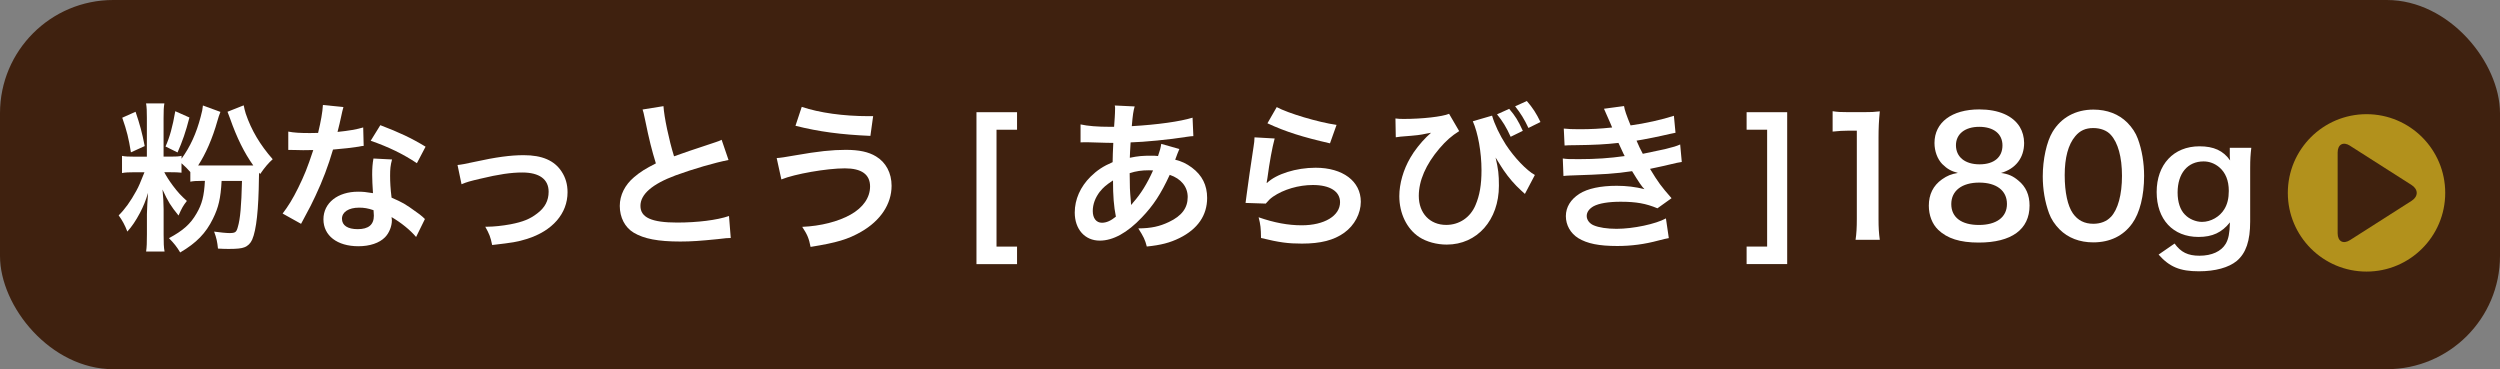
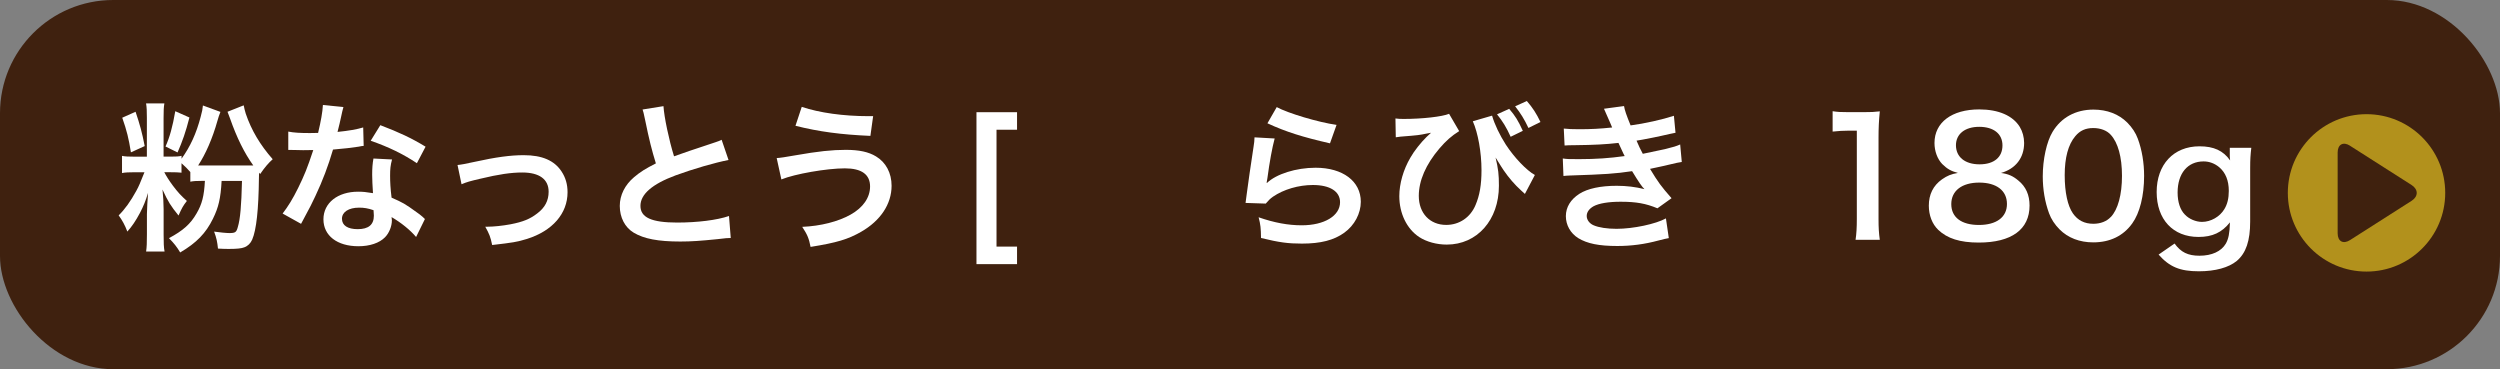
<svg xmlns="http://www.w3.org/2000/svg" id="_レイヤー_2" data-name="レイヤー 2" viewBox="0 0 529.87 78.25">
  <rect x="0" y="0" width="529.87" height="78.25" fill="#808080" stroke="none" />
  <defs>
    <style>
      .cls-1 {
        fill: #fff;
      }

      .cls-2 {
        fill: #b2911c;
      }

      .cls-3 {
        fill: #3f210f;
      }

      .cls-4 {
        fill: #3f210e;
      }
    </style>
  </defs>
  <g id="_コメント" data-name="コメント">
    <g>
      <rect class="cls-3" width="529.87" height="78.25" rx="24" ry="24" />
      <g>
        <path class="cls-1" d="m38.49,36.6c-.61-.07-1.33-.1-2.55-.1h-1.12c.44.85,1.02,1.77,1.83,2.86,1.05,1.39,1.67,2.07,2.96,3.23-.78.99-1.05,1.46-1.77,3.09-1.67-2.07-2.18-2.86-3.4-5.51.14,1.26.24,2.92.24,4.18v5.37c0,1.73.03,2.72.2,3.6h-3.91c.14-.95.17-1.97.17-3.67v-4.28c0-.88.14-3.16.24-4.49-.54,1.77-.95,2.75-1.7,4.22-.92,1.73-1.73,2.92-2.69,3.98-.51-1.36-1.09-2.41-1.84-3.43,1.29-1.26,2.52-2.96,3.74-5.2.61-1.12.71-1.43,1.73-3.94h-2.11c-1.19,0-1.97.03-2.65.17v-3.64c.65.14,1.43.17,2.72.17h2.55v-8.23c0-1.46-.03-2.24-.17-3.06h3.88c-.14.82-.17,1.53-.17,3.09v8.19h1.53c1.16,0,1.67-.03,2.28-.17v.61c1.84-2.55,3.13-5.34,4.05-8.87.31-1.09.41-1.67.48-2.41l3.71,1.36c-.2.44-.48,1.33-.65,1.94-1.02,3.64-2.48,7-4.08,9.42h11.7c-1.9-2.65-3.5-5.88-4.93-9.96-.2-.51-.2-.54-.54-1.43l3.43-1.36c.1.58.27,1.19.44,1.77,1.19,3.5,3.03,6.6,5.71,9.65-.88.78-1.7,1.73-2.65,3.13l-.24-.27c-.03.48-.03.54-.03,1.09-.07,6.7-.54,11.05-1.43,13.09-.34.78-.92,1.36-1.67,1.63-.58.24-1.6.34-3.2.34-.65,0-1.19,0-2.38-.07-.14-1.39-.31-2.24-.82-3.6,1.22.17,2.58.31,3.23.31,1.26,0,1.5-.17,1.8-1.29.51-1.7.75-4.45.88-9.76h-4.32c-.2,3.71-.65,5.61-1.84,8.02-1.5,3.06-3.47,5.1-6.94,7.14-.71-1.19-1.33-1.97-2.38-3.03,2.99-1.6,4.56-2.99,5.85-5.24,1.16-1.97,1.6-3.71,1.77-6.9h-.61c-1.16,0-1.8.03-2.48.17v-2.04c-.54-.61-1.12-1.22-1.87-1.87v2.01Zm-9.76-12.92c.92,2.72,1.39,4.45,1.94,7.28l-2.92,1.33c-.48-2.96-.85-4.52-1.84-7.34l2.82-1.26Zm11.42,1.22c-.78,3.06-1.5,5.1-2.52,7.41l-2.55-1.26c.88-1.94,1.5-4.18,2.07-7.48l2.99,1.33Z" />
        <path class="cls-1" d="m72.79,22.69q-.2.65-.54,2.28c-.17.82-.34,1.5-.71,2.99,2.35-.24,4.11-.54,5.44-.95l.1,3.91c-.37.03-.44.03-1.09.17-1.22.2-3.3.44-5.41.61-.99,3.4-2.21,6.63-3.74,9.86-.78,1.67-1.09,2.28-2.38,4.66q-.44.82-.65,1.22l-3.91-2.18c1.19-1.56,2.14-3.09,3.3-5.44,1.33-2.72,1.9-4.11,3.2-8.02-1.53.03-1.73.03-2.14.03-.44,0-.65,0-1.36-.03l-1.8-.03v-3.88c1.22.24,2.52.31,4.59.31.41,0,.99,0,1.73-.03.58-2.41.95-4.45,1.02-5.92l4.35.44Zm15.4,27.54c-1.22-1.46-3.2-3.06-5.2-4.22.03.31.07.54.07.68,0,1.26-.58,2.72-1.46,3.6-1.19,1.22-3.23,1.9-5.64,1.9-4.49,0-7.41-2.24-7.41-5.71s3.03-5.85,7.34-5.85c1.02,0,1.73.07,3.16.31-.1-1.56-.17-2.89-.17-3.91,0-1.33.07-2.31.27-3.43l3.94.2c-.34,1.26-.41,2.04-.41,3.43s.07,2.72.31,4.66c2.45,1.09,2.79,1.26,5.37,3.13.51.34.65.48,1.19.92q.27.27.51.48l-1.87,3.81Zm-12.07-6.22c-2.21,0-3.64.92-3.64,2.35s1.22,2.21,3.33,2.21c2.31,0,3.43-.95,3.43-2.86,0-.34-.07-1.16-.07-1.16-1.19-.41-2.01-.54-3.06-.54Zm12.24-9.42c-2.96-1.97-5.98-3.43-9.79-4.76l2.04-3.3c4.01,1.53,6.56,2.72,9.59,4.56l-1.84,3.5Z" />
        <path class="cls-1" d="m96.97,34.97q.95-.07,3.54-.65c4.62-1.02,7.68-1.43,10.5-1.43,3.88,0,6.49,1.12,8.02,3.47.85,1.29,1.26,2.72,1.26,4.39,0,4.52-3.2,8.19-8.6,9.89-2.11.65-2.96.78-7.38,1.29-.34-1.7-.61-2.35-1.46-3.88h.51c1.26,0,3.16-.2,4.83-.51,2.65-.51,4.15-1.12,5.68-2.31,1.63-1.22,2.41-2.72,2.41-4.59,0-2.65-1.97-4.08-5.58-4.08-2.35,0-4.96.37-8.94,1.33-2.18.51-2.79.68-3.94,1.16l-.85-4.08Z" />
        <path class="cls-1" d="m140.62,22.49c.14,2.28,1.16,7.17,2.24,10.64q2.21-.82,8.8-2.99c.61-.2.78-.27,1.29-.51l1.46,4.28c-2.96.58-7.41,1.87-11.22,3.26-4.96,1.84-7.45,4.01-7.45,6.46s2.31,3.54,7.79,3.54c4.25,0,8.43-.51,10.98-1.39l.37,4.66c-.75,0-.92.03-2.75.24-3.67.37-5.58.51-7.95.51-4.73,0-7.68-.58-9.86-1.87-1.87-1.12-2.96-3.23-2.96-5.68,0-2.28,1.09-4.45,3.03-6.09,1.33-1.12,2.41-1.8,4.62-2.92-.85-2.75-1.43-5.03-2.28-9.21-.34-1.63-.37-1.7-.54-2.21l4.42-.71Z" />
        <path class="cls-1" d="m164.63,33.5q.88-.03,3.94-.58c4.83-.85,7.79-1.16,10.67-1.16s4.86.44,6.43,1.39c2.11,1.26,3.3,3.54,3.3,6.22,0,3.88-2.35,7.41-6.46,9.76-2.79,1.6-5.17,2.31-10.71,3.2-.34-1.8-.71-2.65-1.77-4.25,3.94-.17,7.62-1.12,10.23-2.58,2.69-1.5,4.15-3.64,4.15-5.98,0-2.55-1.8-3.84-5.34-3.84-3.84,0-10.64,1.19-13.46,2.35l-.99-4.52Zm5.3-10.85c3.77,1.26,8.8,1.97,14.18,1.97h.95l-.58,4.18c-6.19-.27-10.88-.88-15.88-2.14l1.33-4.01Z" />
        <path class="cls-1" d="m215.56,55.98h-8.6V23.78h8.6v3.71h-4.35v24.78h4.35v3.71Z" />
-         <path class="cls-1" d="m249.97,31.57q-.13.27-.41.99c-.34.95-.37.99-.48,1.29,1.39.34,2.38.82,3.54,1.67,2.18,1.63,3.23,3.74,3.23,6.43,0,3.71-2.01,6.6-5.85,8.5-2.01.99-3.94,1.5-6.94,1.8-.37-1.46-.68-2.07-1.8-3.84,2.75-.03,4.49-.41,6.49-1.36,2.72-1.29,3.98-2.96,3.98-5.3,0-2.14-1.39-3.88-3.81-4.69-1.87,4.05-3.47,6.49-5.92,9.04-3.06,3.23-6.08,4.9-8.91,4.9-3.16,0-5.3-2.41-5.3-5.95,0-2.79,1.19-5.47,3.37-7.62,1.36-1.33,2.62-2.18,4.66-3.06,0-1.09.07-2.45.14-4.08-.37,0-2.21-.03-5.51-.14h-.65c-.1,0-.41,0-.78.03v-3.81c1.53.34,3.54.51,6.36.51h.75q.03-.68.14-2.04c.03-.44.07-1.29.07-1.94,0-.14,0-.27-.07-.54l4.22.2c-.27.92-.41,1.8-.61,4.18,5.44-.31,10.27-.99,12.88-1.8l.17,3.91c-.48.03-.61.03-1.33.14-3.74.61-9.25,1.12-11.97,1.19-.1,1.46-.14,2.55-.17,3.26,1.84-.37,2.62-.44,4.69-.44.41,0,.68,0,1.29.07.38-1.09.58-1.8.68-2.58l3.84,1.09Zm-16.83,9.01c-1.02,1.33-1.53,2.72-1.53,4.15,0,1.53.75,2.48,1.94,2.48.95,0,1.87-.41,2.96-1.29-.44-2.21-.61-4.39-.61-7.68-1.5.99-2.07,1.5-2.75,2.35Zm6.66,2.82q.14-.2.37-.48c1.6-1.8,2.96-3.98,4.22-6.8-.38-.03-.54-.03-.88-.03-1.5,0-2.72.17-4.08.61.03,3.13.03,3.47.24,5.85q.03.2.03.44c0,.17,0,.2.03.37l.07.03Z" />
        <path class="cls-1" d="m270.16,29.36c-.51,1.87-1.09,5.03-1.53,8.36q-.07.48-.17.99l.07.07c1.97-1.9,6.19-3.23,10.3-3.23,5.78,0,9.59,2.86,9.59,7.21,0,2.48-1.33,5-3.5,6.56-2.21,1.6-5.03,2.31-8.98,2.31-2.92,0-4.79-.24-8.67-1.19-.03-2.11-.1-2.79-.51-4.39,3.33,1.16,6.25,1.7,9.14,1.7,4.79,0,8.12-2.01,8.12-4.9,0-2.28-2.14-3.64-5.75-3.64-3.03,0-6.19.92-8.47,2.48-.61.44-.82.65-1.53,1.46l-4.28-.14c.1-.61.1-.75.27-2.04.27-2.11.82-5.88,1.43-9.89.14-.82.17-1.22.2-1.97l4.25.24Zm.44-6.66c2.35,1.29,8.84,3.23,12.68,3.77l-1.39,3.91c-5.81-1.33-9.38-2.45-13.26-4.25l1.97-3.43Z" />
        <path class="cls-1" d="m295.77,25.11c.65.07.92.1,1.7.1,3.98,0,8.23-.48,9.66-1.09l2.14,3.67c-1.63,1.02-2.75,2.01-4.18,3.67-2.89,3.4-4.38,6.83-4.38,10.06,0,3.67,2.35,6.15,5.81,6.15,2.79,0,5.13-1.6,6.22-4.22.88-2.07,1.26-4.32,1.26-7.38,0-3.81-.75-7.92-1.84-10.37l4.08-1.19c.54,1.87,1.6,4.08,2.92,6.15,1.73,2.65,4.35,5.44,6.15,6.43l-2.11,4.01c-.27-.27-.31-.31-.78-.71-1.39-1.26-2.65-2.72-3.74-4.32-.14-.17-.68-1.05-1.7-2.69.58,2.45.71,3.6.71,5.98,0,7.28-4.62,12.48-11.05,12.48-2.14,0-4.28-.58-5.85-1.6-2.62-1.73-4.21-5-4.21-8.67,0-2.62.85-5.61,2.35-8.16.78-1.39,2.18-3.16,3.43-4.39q.14-.14.58-.54c.1-.1.14-.14.37-.34q-.41.07-.95.17c-1.43.31-1.87.37-5.51.65-.58.07-.65.07-1.02.14l-.07-4.01Zm24.1-2.04c1.33,1.56,1.87,2.45,2.89,4.66l-2.58,1.26c-.92-2.04-1.73-3.33-2.89-4.76l2.58-1.16Zm4.08,4.05c-.88-1.87-1.67-3.13-2.82-4.59l2.48-1.12c1.26,1.46,2.01,2.62,2.89,4.45l-2.55,1.26Z" />
        <path class="cls-1" d="m331.43,27.25c.99.1,1.77.14,3.26.14,2.58,0,4.42-.1,7-.37q-.1-.27-.37-.88c-.85-1.97-1.33-3.03-1.36-3.09l4.25-.58c.13.85.48,1.87,1.39,4.11,2.89-.37,6.83-1.26,9.18-2.04l.34,3.6q-.34.07-1.16.24c-2.28.54-6.05,1.29-7.1,1.43.54,1.26.75,1.7,1.33,2.79,2.92-.61,4.49-.95,4.69-.99,1.94-.48,2.35-.61,3.23-.99l.34,3.71c-.65.1-1.36.24-2.14.44-1.39.34-2.52.58-3.33.75q-.85.17-1.26.27c1.77,2.92,2.31,3.64,4.56,6.22l-2.99,2.14c-2.45-1.02-4.49-1.39-7.82-1.39-2.58,0-4.56.34-5.71.95-.95.54-1.46,1.26-1.46,2.07s.58,1.6,1.46,1.97c1.09.48,2.89.75,4.86.75,3.54,0,8.33-1.02,10.47-2.21l.61,4.18q-.65.1-2.21.51c-2.89.78-5.71,1.16-8.7,1.16-3.91,0-6.39-.51-8.29-1.67-1.63-1.02-2.62-2.75-2.62-4.66s1.02-3.54,2.86-4.73c1.77-1.12,4.49-1.7,7.92-1.7,2.07,0,4.04.24,5.88.71-.54-.51-1.19-1.46-2.62-3.81-3.6.54-5.78.68-13.16.92-.58.03-.82.03-1.39.1l-.14-3.71c.99.14,1.19.14,3.5.14,3.57,0,6.39-.2,9.62-.65-.2-.41-.34-.61-.61-1.26-.34-.71-.44-.92-.71-1.53-2.72.31-5.17.44-9.11.48-1.43,0-1.6.03-2.31.07l-.17-3.6Z" />
-         <path class="cls-1" d="m374.54,52.27v-24.78h-4.35v-3.71h8.6v32.19h-8.6v-3.71h4.35Z" />
        <path class="cls-1" d="m393.28,50.84c.2-1.33.27-2.65.27-4.42v-18.73h-1.63c-1.26,0-2.24.07-3.5.2v-4.32c1.05.17,1.8.2,3.4.2h3.13c1.73,0,2.24-.03,3.47-.17-.2,2.01-.27,3.57-.27,5.61v17.2c0,1.8.07,3.03.27,4.42h-5.13Z" />
        <path class="cls-1" d="m411.67,34.79c-1.05-1.09-1.66-2.75-1.66-4.49,0-4.35,3.67-7.11,9.48-7.11,4.11,0,7.14,1.33,8.6,3.71.58.95.92,2.18.92,3.4,0,3.16-1.8,5.47-4.9,6.36,1.53.2,2.55.65,3.67,1.6,1.6,1.29,2.38,3.06,2.38,5.3,0,5.07-3.81,7.85-10.78,7.85-3.94,0-6.66-.85-8.6-2.72-1.26-1.22-1.97-3.06-1.97-5.1,0-2.38.92-4.25,2.79-5.58,1.12-.78,1.97-1.12,3.37-1.36-1.43-.37-2.31-.88-3.3-1.87Zm13.7,8.43c0-2.82-2.21-4.52-5.88-4.52s-5.92,1.73-5.92,4.56,2.18,4.42,5.85,4.42,5.95-1.6,5.95-4.45Zm-10.81-12.44c0,2.48,1.9,4.05,5,4.05s4.86-1.53,4.86-4.01-1.9-3.94-4.93-3.94-4.93,1.53-4.93,3.91Z" />
        <path class="cls-1" d="m436.53,48.63c-1.02-1.02-1.8-2.21-2.24-3.43-.88-2.41-1.33-5.07-1.33-7.82,0-3.6.82-7.34,2.07-9.42,1.84-3.06,4.9-4.73,8.67-4.73,2.89,0,5.37.95,7.17,2.75,1.02,1.02,1.8,2.21,2.24,3.43.88,2.38,1.33,5.1,1.33,7.89,0,4.18-.92,7.85-2.52,10.06-1.9,2.65-4.73,4.01-8.26,4.01-2.89,0-5.34-.95-7.14-2.75Zm10.84-2.62c1.53-1.6,2.38-4.76,2.38-8.74s-.85-7.04-2.38-8.7c-.82-.92-2.18-1.43-3.71-1.43-1.63,0-2.82.54-3.81,1.73-1.5,1.77-2.24,4.56-2.24,8.26s.65,6.53,1.73,8.09c1.05,1.5,2.48,2.21,4.35,2.21,1.5,0,2.82-.51,3.67-1.43Z" />
        <path class="cls-1" d="m460.9,51.62c1.33,1.84,2.82,2.58,5.27,2.58,2.62,0,4.62-.92,5.58-2.55.58-1.02.82-2.21.88-4.52-1.7,2.14-3.7,3.09-6.66,3.09-5.41,0-8.87-3.71-8.87-9.52s3.57-9.69,9.08-9.69c3.03,0,5.03.92,6.49,2.99-.07-.68-.07-.75-.07-1.12v-1.56h4.56c-.17,1.46-.24,2.41-.24,4.25v11.39c0,4.08-.88,6.7-2.86,8.36-1.7,1.39-4.52,2.18-8.02,2.18-3.98,0-6.22-.92-8.53-3.54l3.4-2.35Zm2.21-6.12c.85.92,2.31,1.53,3.6,1.53,1.87,0,3.77-1.09,4.73-2.69.65-1.05.95-2.31.95-3.88,0-2.18-.68-3.88-2.04-5.03-.95-.78-2.07-1.22-3.3-1.22-3.4,0-5.51,2.55-5.51,6.6,0,2.01.54,3.67,1.56,4.69Z" />
      </g>
      <g>
        <path class="cls-2" d="m518.26,40.88c0,9.21-7.47,16.68-16.68,16.68s-16.68-7.47-16.68-16.68,7.47-16.68,16.68-16.68,16.68,7.47,16.68,16.68Z" />
        <path class="cls-4" d="m498.08,30.88c-1.44-.92-2.62-.27-2.62,1.44v17.13c0,1.71,1.18,2.36,2.62,1.44l13.06-8.33c1.44-.92,1.44-2.42,0-3.34l-13.06-8.33Z" />
      </g>
    </g>
  </g>
</svg>